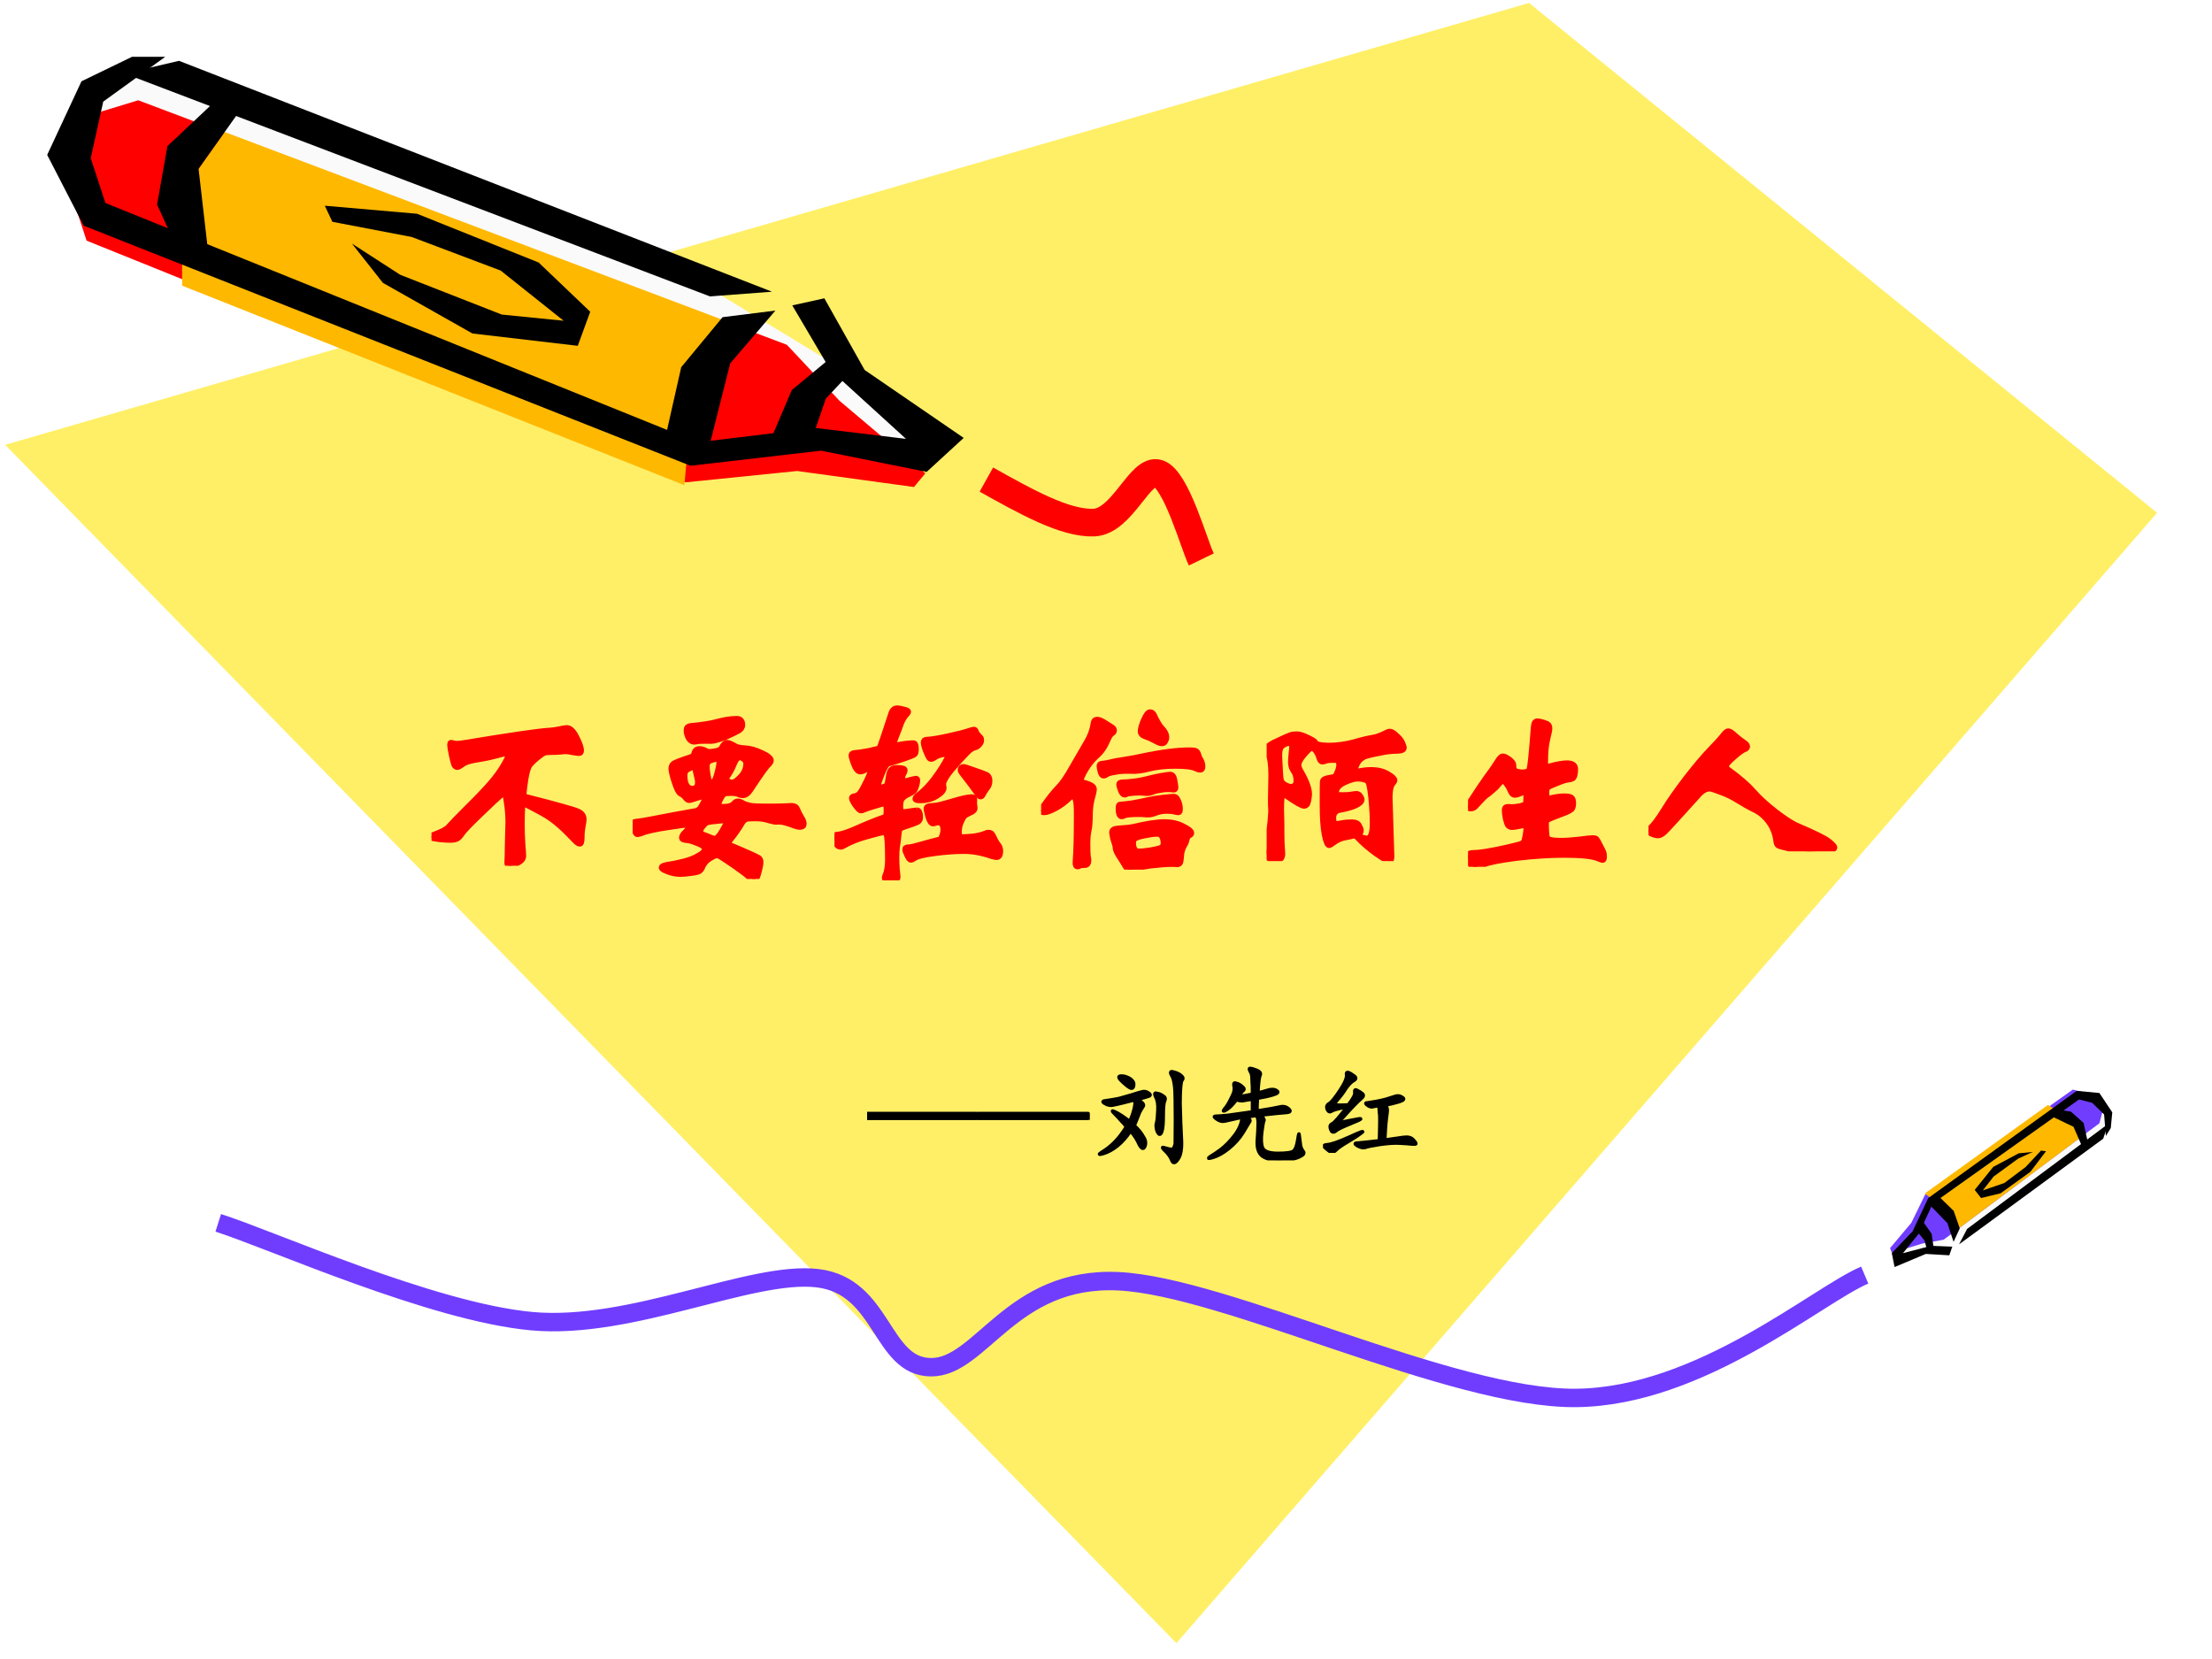
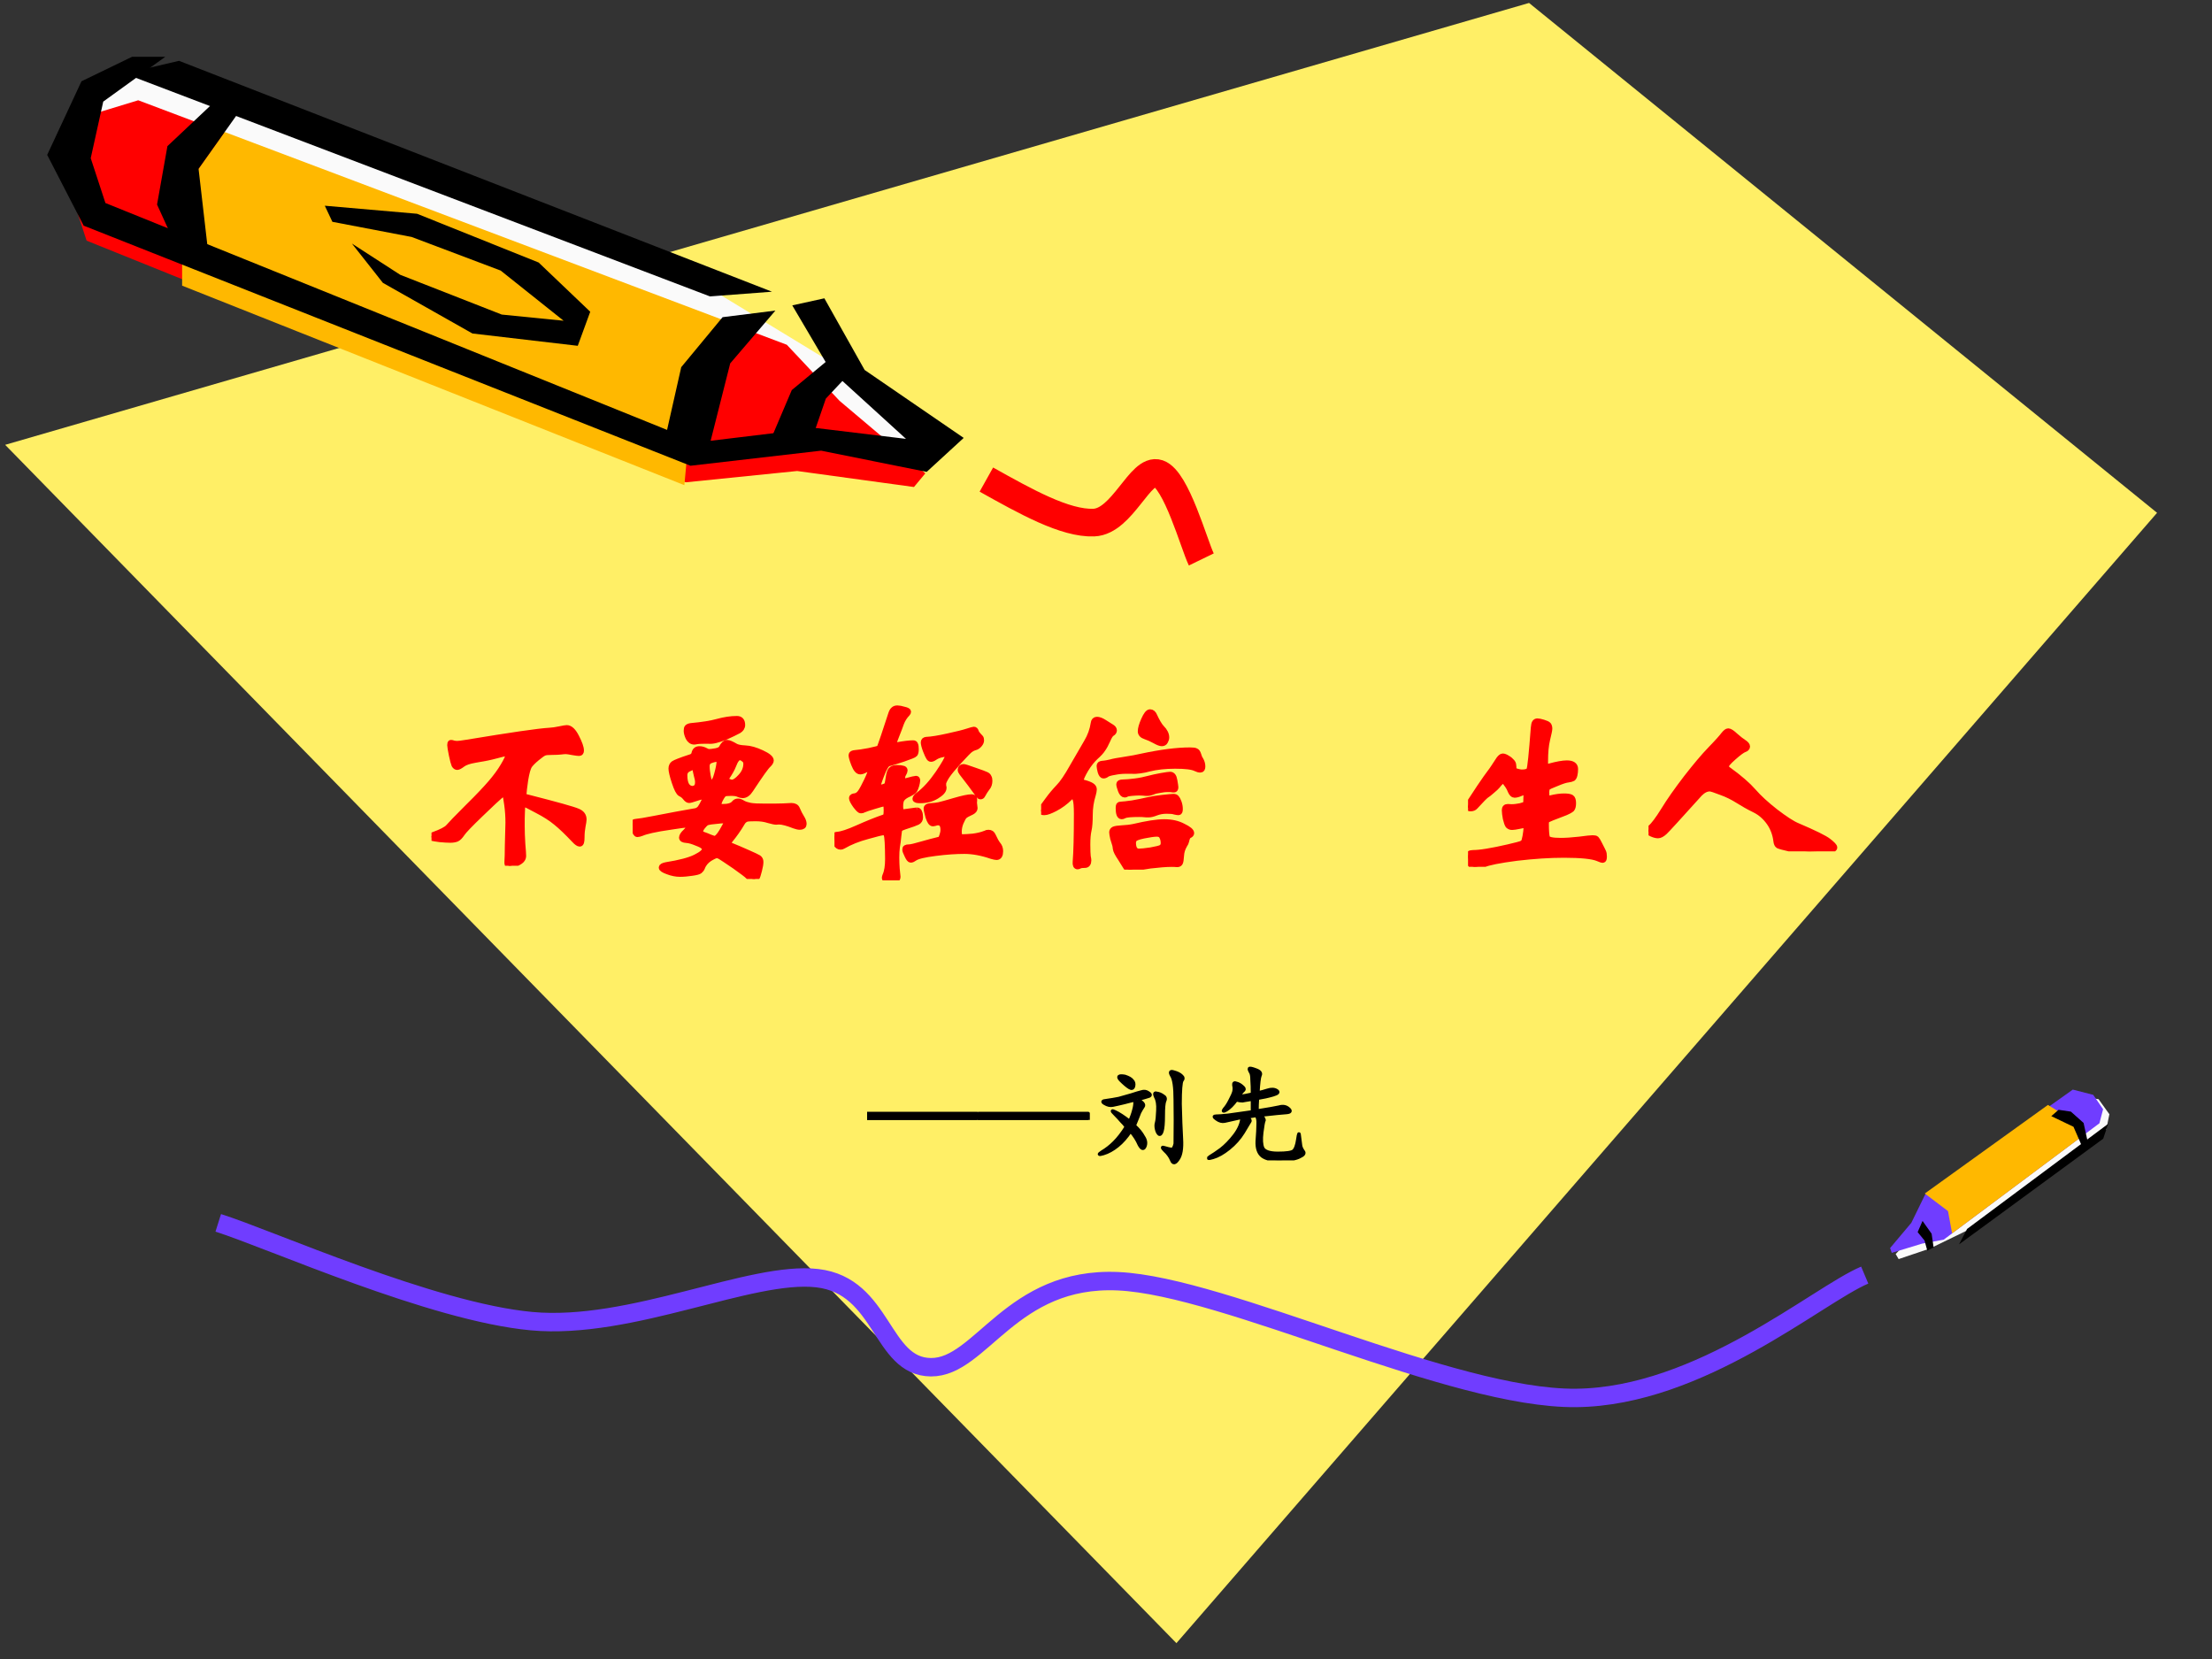
<svg xmlns="http://www.w3.org/2000/svg" xmlns:xlink="http://www.w3.org/1999/xlink" version="1.1" width="720pt" height="540pt" viewBox="0 0 720 540">
  <rect x="0" y="0" width="720" height="540" fill="#333333" stroke="none" />
  <g enable-background="new">
    <g>
      <g id="Layer-1" data-name="Artifact">
        <clipPath id="cp0">
-           <path transform="matrix(1,0,0,-1,0,540)" d="M 0 0 L 720 0 L 720 540 L 0 540 Z " fill-rule="evenodd" />
-         </clipPath>
+           </clipPath>
        <g clip-path="url(#cp0)">
-           <path transform="matrix(1,0,0,-1,0,540)" d="M 0 0 L 720 0 L 720 540 L 0 540 Z " fill="#ffffff" fill-rule="evenodd" />
-         </g>
+           </g>
      </g>
      <g id="Layer-1" data-name="Artifact">
        <path transform="matrix(1,0,0,-1,0,540)" d="M 497.7 539.04 L 1.68 395.21 L 382.92 5.16 L 702.12 373.08 L 497.7 539.04 Z " fill="#ffef66" fill-rule="evenodd" />
      </g>
      <g id="Layer-1" data-name="Artifact">
        <path transform="matrix(1,0,0,-1,0,540)" d="M 303.36 396.56 L 273.6 420.22 L 219.05 453.4 L 47.232 517.92 L 30.228 511.78 L 22.08 492.42 L 31.999 470.3 L 224.01 392.26 L 266.16 397.17 L 300.17 390.72 L 303.36 396.56 Z " fill="#fafafa" fill-rule="evenodd" />
      </g>
      <g id="Layer-1" data-name="Artifact">
        <path transform="matrix(1,0,0,-1,0,540)" d="M 44.985 507.36 L 256.11 427.78 L 273.26 409.54 L 301.2 385.93 L 297.49 381.48 L 259.47 386.69 L 223.22 383.01 L 28.187 461.67 L 20.76 484.36 L 28.894 502.45 L 44.985 507.36 Z " fill="#ff0000" fill-rule="evenodd" />
      </g>
      <g id="Layer-1" data-name="Artifact">
        <path transform="matrix(1,0,0,-1,0,540)" d="M 59.28 447.02 L 222.76 382.08 L 225.78 414.86 L 245.28 432.1 L 73.11 497.04 L 59.28 477.5 L 59.28 447.02 Z " fill="#ffb800" fill-rule="evenodd" />
      </g>
      <g id="Layer-1" data-name="Artifact">
        <path transform="matrix(1,0,0,-1,0,540)" d="M 270.04 423.24 L 257.72 413.03 L 250.68 396.48 L 264.76 398.49 L 268.81 410.25 L 277.08 419.06 L 270.04 423.24 Z " fill-rule="evenodd" />
      </g>
      <g id="Layer-1" data-name="Artifact">
        <path transform="matrix(1,0,0,-1,0,540)" d="M 42.995 521.52 L 26.52 513.54 L 15.36 489.58 L 27.229 466.55 L 224.75 388.4 L 267.27 393.31 L 301.63 386.4 L 313.68 397.46 L 281.44 419.57 L 268.33 442.9 L 257.88 440.6 L 270.28 419.57 L 294.9 397.15 L 265.67 400.68 L 231.31 396.53 L 237.68 421.72 L 252.39 438.91 L 235.2 436.76 L 221.74 420.49 L 217.13 400.07 L 34.315 473.92 L 29.532 488.51 L 33.606 506.93 L 53.801 521.52 L 42.995 521.52 Z " fill-rule="evenodd" />
      </g>
      <g id="Layer-1" data-name="Artifact">
        <path transform="matrix(1,0,0,-1,0,540)" d="M 58.268 520.2 L 251.28 445.05 L 231.09 443.52 L 40.56 516.06 L 58.268 520.2 Z " fill-rule="evenodd" />
      </g>
      <g id="Layer-1" data-name="Artifact">
        <path transform="matrix(1,0,0,-1,0,540)" d="M 71.739 508.68 L 54.497 492.43 L 51.12 473.42 L 56.986 460.54 L 67.828 457.32 L 64.629 485.07 L 79.56 506.07 L 71.739 508.68 Z " fill-rule="evenodd" />
      </g>
      <g id="Layer-1" data-name="Artifact">
        <path transform="matrix(1,0,0,-1,0,540)" d="M 108.19 467.8 L 133.99 462.87 L 162.97 451.93 L 183.46 435.6 L 163.32 437.61 L 130.28 450.55 L 114.55 460.72 L 124.63 447.93 L 153.78 431.45 L 188.06 427.44 L 192.12 438.53 L 175.33 454.55 L 135.76 470.42 L 105.72 473.04 L 108.19 467.8 Z " fill-rule="evenodd" />
      </g>
      <g id="Layer-1" data-name="Artifact">
        <clipPath id="cp1">
          <path transform="matrix(1,0,0,-1,0,540)" d="M -0 540 L 720 540 L 720 0 L 0 0 " fill-rule="evenodd" />
        </clipPath>
        <g clip-path="url(#cp1)">
          <path transform="matrix(1,0,0,-1,0,540)" d="M 618 130.17 L 628.18 133.61 L 644.37 141.48 L 685.58 172.36 L 686.6 177.32 L 683.08 182.21 L 676.21 183.23 L 628.7 149.63 L 623.66 138.89 L 617.04 131.81 L 618 130.17 Z " fill="#fafafa" fill-rule="evenodd" />
        </g>
      </g>
      <g id="Layer-1" data-name="Artifact">
        <clipPath id="cp2">
          <path transform="matrix(1,0,0,-1,0,540)" d="M 0 540 L 720 540 L 720 0 L 0 0 " fill-rule="evenodd" />
        </clipPath>
        <g clip-path="url(#cp2)">
          <path transform="matrix(1,0,0,-1,0,540)" d="M 683.36 174.38 L 632.66 136.49 L 625.66 135.21 L 615.76 132.2 L 615.22 133.76 L 622.13 141.97 L 626.6 151.12 L 674.69 185.34 L 681.34 183.63 L 684.55 178.95 L 683.36 174.38 Z " fill="#703dff" fill-rule="evenodd" />
        </g>
      </g>
      <g id="Layer-1" data-name="Artifact">
        <clipPath id="cp3">
          <path transform="matrix(1,0,0,-1,0,540)" d="M 0 540 L 720 540 L 720 0 L 0 0 " fill-rule="evenodd" />
        </clipPath>
        <g clip-path="url(#cp3)">
          <path transform="matrix(1,0,0,-1,0,540)" d="M 666.6 180.35 L 626.51 151.51 L 634.07 145.79 L 635.4 138.53 L 676.78 169.43 L 674.05 175.69 L 666.6 180.35 Z " fill="#ffb800" fill-rule="evenodd" />
        </g>
      </g>
      <g id="Layer-1" data-name="Artifact">
        <clipPath id="cp4">
          <path transform="matrix(1,0,0,-1,0,540)" d="M -0 540 L 720 540 L 720 0 L 0 0 " fill-rule="evenodd" />
        </clipPath>
        <g clip-path="url(#cp4)">
          <path transform="matrix(1,0,0,-1,0,540)" d="M 629.38 133.96 L 628.74 138.42 L 625.78 142.59 L 624.19 138.95 L 626.43 136.21 L 627.33 132.92 L 629.38 133.96 Z " fill-rule="evenodd" />
        </g>
      </g>
      <g id="Layer-1" data-name="Artifact">
        <clipPath id="cp5">
-           <path transform="matrix(1,0,0,-1,0,540)" d="M 0 540 L 720 540 L 720 0 L 0 0 " fill-rule="evenodd" />
+           <path transform="matrix(1,0,0,-1,0,540)" d="M 0 540 L 720 0 L 0 0 " fill-rule="evenodd" />
        </clipPath>
        <g clip-path="url(#cp5)">
          <path transform="matrix(1,0,0,-1,0,540)" d="M 687.05 172.81 L 687.54 177.93 L 683.35 184.23 L 675.97 184.93 L 627.64 150.04 L 622.55 139.21 L 615.77 132.12 L 616.68 127.58 L 626.85 131.85 L 634.49 131.4 L 635.47 134.22 L 628.51 134.49 L 619.39 132.08 L 624.58 138.46 L 628.66 147.24 L 633.86 141.89 L 635.88 135.78 L 637.9 140.18 L 635.92 145.86 L 631.62 150.06 L 676.72 182.13 L 680.99 181.04 L 684.88 177.26 L 685.45 170.25 L 687.05 172.81 Z " fill-rule="evenodd" />
        </g>
      </g>
      <g id="Layer-1" data-name="Artifact">
        <clipPath id="cp6">
          <path transform="matrix(1,0,0,-1,0,540)" d="M 0 540 L 720 540 L 720 0 L 0 0 " fill-rule="evenodd" />
        </clipPath>
        <g clip-path="url(#cp6)">
          <path transform="matrix(1,0,0,-1,0,540)" d="M 684.59 169.36 L 637.66 134.96 L 640.28 139.98 L 686.21 174.19 L 684.59 169.36 Z " fill-rule="evenodd" />
        </g>
      </g>
      <g id="Layer-1" data-name="Artifact">
        <clipPath id="cp7">
          <path transform="matrix(1,0,0,-1,0,540)" d="M 0 540 L 720 540 L 720 0 L 0 0 " fill-rule="evenodd" />
        </clipPath>
        <g clip-path="url(#cp7)">
          <path transform="matrix(1,0,0,-1,0,540)" d="M 679.63 167.96 L 678.2 174.49 L 674.07 178.17 L 670.07 178.76 L 667.69 176.7 L 674.92 173.23 L 677.84 166.52 L 679.63 167.96 Z " fill-rule="evenodd" />
        </g>
      </g>
      <g id="Layer-1" data-name="Artifact">
        <clipPath id="cp8">
          <path transform="matrix(1,0,0,-1,0,540)" d="M -0 540 L 720 540 L 720 0 L 0 0 " fill-rule="evenodd" />
        </clipPath>
        <g clip-path="url(#cp8)">
-           <path transform="matrix(1,0,0,-1,0,540)" d="M 664.34 165.49 L 659.33 160.13 L 652.39 154.92 L 645.41 152.53 L 648.88 157 L 656.9 162.87 L 661.68 165.05 L 657.1 164.6 L 648.8 160.19 L 642.76 152.68 L 644.84 150.04 L 651.2 151.59 L 660.89 158.57 L 665.97 165.28 L 664.34 165.49 Z " fill-rule="evenodd" />
-         </g>
+           </g>
      </g>
      <g id="Layer-1" data-name="Artifact">
        <path transform="matrix(1,0,0,-1,0,540)" stroke-width="6" stroke-linecap="butt" stroke-linejoin="round" fill="none" stroke="#703dff" d="M 71.04 141.96 C 88.037 136.59 140.53 112.97 173.02 109.97 C 205.52 106.97 244.39 126.46 266.01 123.96 C 287.63 121.47 286.63 95.097 303.01 94.972 C 319.38 94.847 329 124.59 364 122.96 C 398.99 121.34 472.48 84.6 512.97 84.975 C 553.47 85.35 591.59 118.47 606.96 124.96 " />
      </g>
      <g id="Layer-1" data-name="Artifact">
        <path transform="matrix(1,0,0,-1,0,540)" stroke-width="9" stroke-linecap="butt" stroke-linejoin="round" fill="none" stroke="#ff0000" d="M 321.06 383.9 C 333.8 376.78 346.67 369.53 356.04 369.9 C 365.41 370.28 371.16 387.9 377.03 385.9 C 382.9 383.9 388.65 362.78 391.02 357.9 " />
      </g>
      <g id="Layer-1" data-name="P">
        <clipPath id="cp9">
          <path transform="matrix(1,0,0,-1,0,540)" d="M 0 0 L 720 0 L 720 540 L 0 540 Z " fill-rule="evenodd" />
        </clipPath>
        <g clip-path="url(#cp9)">
          <symbol id="font_a_645">
            <path d="M .75 .228 C .75 .222 .748 .211 .745 .195 C .742 .179 .74 .161 .74 .14 C .74 .119 .737 .109 .731 .109 C .725 .109 .716 .115 .705 .127 C .669 .165 .639 .194 .614 .214 C .59 .234 .559 .254 .52 .274 C .482 .295 .461 .305 .456 .305 C .451 .305 .449 .303 .448 .299 C .447 .295 .447 .283 .446 .264 C .445 .245 .445 .223 .445 .196 C .445 .17 .446 .141 .448 .108 C .451 .075 .452 .056 .452 .049 C .452 .042 .45 .036 .446 .031 C .443 .026 .434 .019 .419 .012 C .405 .004 .394 0 .385 0 C .376 0 .373 .007 .374 .021 C .375 .035 .376 .061 .376 .098 L .379 .212 C .379 .243 .377 .272 .373 .301 C .369 .33 .366 .346 .364 .35 C .362 .355 .36 .357 .357 .357 C .354 .357 .348 .353 .337 .344 C .326 .335 .295 .306 .242 .255 C .19 .205 .159 .173 .15 .159 C .141 .146 .133 .137 .124 .133 C .116 .13 .106 .128 .093 .128 C .08 .128 .063 .129 .041 .131 C .02 .134 .007 .136 .004 .137 C .001 .138 0 .14 0 .143 C 0 .146 .002 .149 .007 .151 C .048 .166 .074 .179 .084 .191 C .095 .204 .127 .237 .18 .29 C .234 .343 .272 .384 .295 .411 C .318 .438 .338 .465 .354 .492 C .37 .519 .378 .536 .378 .543 C .378 .55 .374 .554 .366 .554 C .359 .554 .342 .55 .317 .543 C .292 .536 .258 .529 .214 .522 C .185 .517 .165 .51 .153 .501 C .141 .492 .132 .487 .127 .487 C .122 .487 .117 .49 .113 .497 C .11 .504 .105 .521 .1 .546 C .095 .571 .092 .588 .092 .595 C .092 .602 .093 .606 .096 .606 C .099 .606 .104 .605 .109 .603 C .114 .602 .12 .601 .127 .601 C .134 .601 .149 .603 .174 .607 C .392 .643 .528 .663 .582 .666 C .597 .667 .613 .669 .631 .673 C .65 .677 .662 .679 .667 .679 C .683 .679 .699 .664 .714 .634 C .729 .605 .737 .583 .737 .568 C .737 .56 .734 .556 .728 .556 C .723 .556 .712 .557 .696 .56 C .68 .563 .669 .565 .662 .565 C .655 .565 .647 .564 .638 .563 C .629 .562 .615 .561 .595 .561 C .575 .561 .562 .56 .556 .557 C .55 .555 .538 .547 .52 .532 C .503 .518 .49 .505 .482 .494 C .475 .483 .468 .459 .462 .422 C .457 .386 .454 .363 .454 .354 C .454 .345 .46 .339 .473 .337 C .618 .3 .7 .277 .72 .268 C .74 .26 .75 .247 .75 .228 Z " />
          </symbol>
          <symbol id="font_a_11f4">
            <path d="M .514 .789 C .531 .789 .54 .779 .54 .759 C .54 .753 .538 .748 .535 .743 C .532 .739 .528 .735 .523 .732 C .504 .722 .484 .712 .461 .702 C .438 .693 .421 .687 .408 .684 C .395 .681 .384 .68 .373 .681 L .353 .681 C .334 .681 .321 .68 .316 .679 C .311 .678 .307 .677 .304 .677 C .291 .677 .282 .684 .275 .697 C .269 .71 .266 .721 .266 .73 C .266 .739 .267 .744 .27 .747 C .273 .75 .279 .753 .288 .754 C .343 .759 .387 .766 .419 .775 C .452 .784 .483 .789 .514 .789 M .782 .36 C .797 .36 .806 .355 .81 .345 C .817 .328 .825 .313 .832 .302 C .839 .291 .843 .281 .843 .271 C .843 .262 .837 .257 .824 .257 C .817 .257 .808 .259 .797 .263 C .764 .276 .738 .283 .721 .283 L .707 .282 C .7 .282 .688 .285 .669 .29 C .651 .296 .63 .299 .606 .299 C .582 .299 .568 .298 .564 .297 C .56 .296 .555 .294 .55 .29 C .545 .286 .541 .281 .538 .275 C .521 .246 .501 .218 .479 .191 C .475 .186 .473 .181 .473 .176 C .473 .171 .477 .167 .485 .164 C .51 .154 .538 .142 .567 .129 C .596 .116 .614 .108 .62 .104 C .627 .099 .63 .093 .63 .084 C .63 .075 .628 .061 .623 .042 C .618 .022 .614 .01 .611 .006 C .608 .002 .604 0 .598 0 C .588 0 .579 .004 .571 .012 C .564 .02 .541 .037 .503 .064 C .465 .09 .442 .105 .434 .11 C .426 .115 .419 .117 .414 .117 C .409 .117 .397 .112 .379 .101 C .362 .09 .349 .075 .342 .056 C .339 .049 .335 .044 .33 .04 C .325 .036 .313 .033 .292 .03 C .272 .027 .252 .025 .233 .025 C .214 .025 .194 .029 .173 .037 C .153 .044 .143 .051 .143 .056 C .143 .061 .15 .065 .164 .068 C .233 .079 .282 .092 .311 .107 C .341 .122 .356 .135 .356 .147 C .356 .152 .354 .156 .349 .16 C .345 .165 .334 .171 .315 .178 C .296 .186 .28 .191 .265 .192 C .25 .193 .243 .197 .243 .204 C .243 .211 .249 .221 .261 .232 C .273 .244 .279 .253 .279 .259 C .279 .265 .275 .268 .268 .268 C .261 .268 .236 .265 .192 .258 C .149 .252 .116 .246 .094 .241 C .073 .236 .057 .232 .046 .227 C .035 .223 .028 .221 .023 .221 C .018 .221 .013 .229 .008 .244 C .003 .26 0 .269 0 .27 C 0 .277 .006 .281 .018 .282 C .03 .283 .058 .287 .103 .296 L .213 .317 C .28 .329 .314 .335 .316 .336 C .323 .339 .329 .343 .334 .35 C .339 .357 .346 .369 .355 .388 C .356 .391 .357 .393 .357 .395 C .357 .402 .353 .406 .344 .406 C .336 .406 .324 .403 .308 .397 C .293 .392 .283 .389 .278 .389 C .273 .389 .267 .393 .26 .402 C .253 .411 .245 .417 .236 .421 C .227 .426 .218 .444 .207 .477 C .196 .51 .191 .533 .191 .544 C .191 .555 .195 .563 .202 .568 C .209 .573 .236 .584 .282 .599 C .295 .602 .302 .609 .304 .618 C .307 .633 .315 .64 .329 .64 C .34 .64 .35 .637 .361 .631 C .366 .628 .372 .626 .377 .626 C .383 .626 .394 .627 .41 .63 C .426 .633 .436 .639 .439 .646 C .448 .663 .456 .671 .465 .671 C .474 .671 .487 .665 .506 .654 C .514 .649 .53 .645 .554 .644 C .579 .643 .606 .635 .636 .621 C .666 .607 .681 .595 .681 .584 C .681 .579 .677 .572 .67 .565 C .657 .554 .628 .512 .581 .441 C .569 .422 .556 .413 .542 .413 C .536 .413 .529 .415 .522 .418 C .515 .422 .503 .424 .485 .424 C .468 .424 .456 .423 .451 .42 C .446 .417 .44 .409 .433 .396 C .426 .383 .423 .373 .423 .366 C .423 .359 .43 .355 .443 .355 C .456 .355 .468 .356 .478 .359 C .489 .362 .496 .367 .501 .373 C .506 .379 .512 .382 .519 .382 C .526 .382 .534 .379 .543 .373 C .552 .368 .564 .364 .579 .361 C .594 .358 .619 .357 .654 .357 C .689 .357 .719 .357 .743 .358 C .768 .359 .781 .36 .782 .36 M .489 .475 C .501 .475 .516 .485 .533 .504 C .551 .523 .56 .545 .56 .568 C .56 .578 .556 .586 .548 .591 C .541 .597 .534 .6 .528 .6 C .517 .6 .506 .587 .496 .56 C .489 .542 .478 .523 .465 .504 C .462 .499 .46 .495 .46 .491 C .46 .487 .464 .483 .471 .48 C .479 .477 .485 .475 .489 .475 M .388 .474 C .399 .474 .409 .488 .416 .516 C .424 .545 .428 .566 .428 .58 C .428 .588 .424 .592 .416 .592 C .409 .592 .398 .59 .385 .585 C .372 .581 .365 .571 .365 .556 C .365 .541 .367 .525 .37 .508 C .373 .491 .376 .481 .379 .478 C .382 .475 .385 .474 .388 .474 M .295 .444 C .3 .444 .306 .446 .312 .45 C .319 .455 .322 .464 .322 .479 C .322 .486 .32 .496 .316 .51 C .313 .524 .31 .535 .309 .542 C .308 .549 .306 .553 .301 .553 C .297 .553 .288 .55 .275 .543 C .262 .537 .255 .526 .255 .511 C .255 .488 .259 .471 .266 .46 C .274 .449 .284 .444 .295 .444 M .404 .198 C .414 .198 .426 .21 .441 .235 C .456 .26 .464 .276 .464 .281 C .464 .286 .46 .289 .452 .289 C .444 .289 .428 .288 .404 .285 C .381 .283 .366 .28 .361 .276 C .356 .272 .35 .266 .343 .257 C .336 .248 .333 .24 .333 .233 C .333 .226 .338 .221 .348 .218 C .358 .215 .369 .21 .381 .205 C .394 .2 .401 .198 .404 .198 Z " />
          </symbol>
          <symbol id="font_a_e21">
            <path d="M .406 .345 C .412 .345 .416 .342 .418 .335 C .421 .329 .422 .321 .422 .31 C .422 .3 .418 .293 .409 .288 C .401 .284 .38 .276 .345 .265 C .333 .261 .325 .257 .322 .254 C .319 .251 .317 .239 .315 .218 C .313 .198 .311 .18 .308 .165 C .306 .15 .305 .132 .305 .112 C .305 .092 .306 .074 .307 .058 L .311 .018 C .311 .006 .303 0 .287 0 C .261 0 .248 .004 .248 .012 C .248 .015 .249 .019 .251 .024 C .26 .044 .264 .071 .264 .105 C .264 .139 .263 .166 .262 .187 C .261 .208 .259 .222 .256 .228 C .253 .234 .248 .237 .241 .237 C .234 .237 .208 .231 .163 .218 C .118 .206 .077 .19 .041 .169 C .038 .167 .034 .166 .03 .166 C .021 .166 .014 .171 .008 .181 C .003 .192 0 .203 0 .215 C 0 .221 .004 .224 .013 .225 C .033 .226 .067 .237 .114 .258 C .161 .279 .205 .297 .246 .311 C .25 .312 .253 .315 .254 .319 C .256 .323 .257 .332 .257 .345 C .257 .358 .256 .367 .255 .372 C .254 .377 .251 .379 .245 .379 C .24 .379 .223 .375 .195 .366 C .168 .358 .151 .352 .145 .349 C .14 .346 .135 .345 .13 .345 C .125 .345 .117 .353 .104 .37 C .092 .387 .086 .399 .086 .406 C .086 .411 .091 .414 .102 .415 C .113 .417 .122 .424 .13 .436 C .138 .448 .148 .467 .16 .492 C .172 .517 .178 .533 .178 .54 C .178 .547 .175 .551 .17 .551 C .165 .551 .158 .549 .149 .544 C .14 .539 .132 .537 .127 .537 C .116 .537 .106 .549 .097 .572 C .088 .595 .084 .61 .084 .617 C .084 .624 .09 .627 .103 .628 C .116 .629 .139 .632 .17 .638 C .201 .645 .218 .649 .219 .65 C .221 .651 .223 .653 .224 .656 C .225 .659 .232 .677 .243 .71 L .278 .816 C .282 .829 .286 .837 .291 .841 C .296 .846 .302 .848 .31 .848 C .318 .848 .329 .846 .342 .842 C .356 .839 .363 .835 .363 .832 C .363 .829 .362 .826 .359 .823 C .346 .81 .335 .793 .328 .774 C .321 .755 .314 .735 .306 .716 C .298 .697 .294 .685 .294 .679 C .294 .669 .298 .665 .306 .666 C .344 .673 .371 .676 .388 .676 C .393 .676 .397 .674 .398 .669 C .4 .665 .401 .657 .401 .646 C .401 .635 .399 .627 .396 .623 C .393 .619 .373 .611 .338 .599 C .303 .588 .28 .58 .267 .577 C .256 .574 .245 .556 .232 .522 C .219 .489 .213 .469 .213 .464 C .213 .459 .215 .456 .22 .456 C .225 .456 .233 .458 .244 .461 C .255 .465 .26 .469 .261 .473 C .262 .477 .265 .492 .269 .518 C .272 .533 .276 .543 .282 .547 C .288 .552 .297 .554 .309 .554 C .322 .554 .331 .553 .337 .551 C .343 .55 .346 .547 .346 .542 C .346 .538 .344 .533 .34 .526 C .336 .52 .334 .513 .334 .505 C .334 .491 .339 .485 .348 .488 C .38 .497 .398 .501 .402 .501 C .406 .501 .408 .498 .408 .492 C .408 .486 .406 .478 .403 .467 C .4 .457 .397 .45 .394 .445 C .391 .44 .382 .434 .366 .426 C .35 .419 .339 .411 .333 .403 C .327 .396 .324 .383 .324 .364 C .324 .345 .329 .336 .34 .336 L .406 .345 M .687 .743 C .692 .743 .695 .74 .697 .733 C .699 .726 .706 .717 .719 .704 C .722 .701 .723 .697 .723 .69 C .723 .684 .72 .677 .714 .67 C .708 .663 .701 .658 .693 .656 C .685 .654 .677 .65 .67 .645 C .663 .64 .645 .622 .615 .589 C .586 .557 .565 .532 .553 .514 C .542 .496 .536 .484 .536 .477 C .536 .47 .536 .466 .537 .463 C .538 .461 .538 .459 .538 .456 C .538 .443 .526 .43 .503 .416 C .48 .402 .454 .395 .423 .395 C .407 .395 .399 .397 .399 .402 C .399 .407 .404 .413 .413 .42 C .448 .446 .48 .482 .511 .527 C .542 .573 .558 .601 .558 .61 C .558 .619 .555 .624 .548 .624 C .542 .624 .533 .622 .521 .619 C .51 .616 .5 .611 .493 .606 C .486 .601 .48 .599 .476 .599 C .473 .599 .469 .601 .466 .606 C .463 .611 .457 .622 .45 .641 C .443 .66 .44 .673 .44 .68 C .44 .688 .444 .692 .453 .693 C .478 .694 .514 .7 .559 .71 C .605 .72 .637 .728 .655 .734 C .674 .74 .684 .743 .687 .743 M .764 .491 C .764 .477 .76 .465 .752 .456 C .745 .447 .737 .435 .729 .42 C .727 .416 .724 .414 .72 .414 C .717 .414 .714 .416 .712 .419 L .671 .475 C .646 .508 .632 .526 .628 .531 C .624 .536 .622 .541 .622 .545 C .622 .554 .627 .559 .637 .559 C .641 .559 .659 .553 .69 .542 C .722 .531 .741 .524 .747 .521 C .754 .518 .758 .514 .76 .509 C .763 .504 .764 .498 .764 .491 M .817 .144 C .817 .125 .811 .115 .799 .115 C .794 .115 .786 .117 .775 .12 C .726 .137 .681 .145 .64 .145 C .6 .145 .553 .142 .498 .135 C .443 .128 .408 .12 .393 .109 C .386 .104 .381 .102 .376 .102 C .371 .102 .366 .109 .359 .124 C .352 .138 .349 .147 .349 .151 C .349 .156 .35 .159 .352 .16 C .355 .162 .36 .163 .368 .163 C .377 .163 .398 .168 .432 .178 C .467 .188 .49 .194 .503 .197 C .516 .2 .523 .202 .525 .205 C .527 .208 .529 .213 .532 .222 C .535 .231 .537 .24 .537 .249 C .537 .274 .528 .286 .51 .286 C .506 .286 .501 .285 .496 .283 C .491 .282 .488 .281 .485 .281 C .477 .281 .47 .292 .463 .313 C .457 .335 .454 .349 .454 .355 C .454 .361 .46 .365 .472 .366 C .491 .367 .505 .369 .515 .371 C .525 .373 .55 .38 .591 .392 C .632 .404 .66 .41 .677 .41 C .686 .41 .69 .405 .689 .396 C .688 .387 .688 .383 .688 .382 L .691 .356 C .691 .349 .686 .343 .677 .338 C .657 .329 .644 .322 .639 .316 C .634 .311 .629 .3 .622 .285 C .616 .27 .613 .255 .613 .241 C .613 .228 .614 .22 .617 .217 C .62 .214 .625 .213 .634 .213 C .643 .213 .66 .214 .683 .216 C .706 .219 .727 .224 .744 .231 C .749 .234 .754 .235 .759 .235 C .77 .235 .777 .23 .781 .22 C .79 .2 .798 .186 .805 .177 C .813 .168 .817 .157 .817 .144 Z " />
          </symbol>
          <symbol id="font_a_1153">
            <path d="M .617 .652 C .617 .645 .615 .639 .611 .632 C .608 .626 .602 .623 .595 .623 C .588 .623 .577 .627 .561 .636 C .545 .645 .529 .652 .514 .657 C .499 .662 .491 .67 .491 .682 C .491 .695 .496 .713 .507 .738 C .518 .763 .528 .776 .537 .776 C .546 .776 .553 .77 .558 .758 C .563 .747 .569 .735 .576 .723 C .583 .711 .589 .703 .594 .698 C .609 .683 .617 .667 .617 .652 M .359 .687 C .359 .681 .356 .676 .349 .672 C .342 .668 .335 .657 .327 .638 C .319 .62 .311 .605 .303 .594 C .296 .583 .284 .57 .267 .555 C .251 .54 .235 .52 .219 .494 C .204 .468 .196 .451 .196 .443 C .196 .435 .2 .43 .208 .429 C .227 .424 .24 .419 .248 .414 C .256 .409 .26 .403 .26 .396 C .26 .389 .258 .38 .255 .369 C .245 .337 .24 .304 .24 .27 C .24 .237 .238 .211 .234 .194 C .23 .177 .228 .153 .228 .124 C .228 .095 .229 .076 .23 .066 C .232 .056 .233 .049 .233 .046 C .233 .031 .227 .023 .216 .023 C .205 .023 .196 .022 .191 .02 C .186 .017 .182 .016 .18 .016 C .172 .016 .169 .023 .17 .038 C .174 .086 .176 .165 .176 .275 C .176 .312 .174 .336 .17 .346 C .167 .357 .162 .362 .156 .362 C .151 .362 .146 .36 .142 .356 C .119 .333 .094 .315 .069 .302 C .044 .289 .027 .283 .016 .283 C .005 .283 0 .285 0 .289 C 0 .293 .001 .297 .002 .3 C .004 .303 .014 .317 .032 .341 C .05 .366 .068 .387 .086 .406 C .105 .425 .128 .459 .156 .509 C .185 .559 .208 .599 .225 .628 C .243 .658 .254 .689 .259 .722 C .26 .733 .266 .739 .275 .739 C .284 .739 .296 .735 .31 .726 C .325 .717 .336 .71 .345 .704 C .354 .699 .359 .693 .359 .687 M .733 .588 C .748 .588 .758 .587 .763 .584 C .768 .582 .772 .576 .775 .566 C .778 .556 .781 .548 .785 .543 C .792 .531 .795 .52 .795 .509 C .795 .498 .792 .493 .785 .493 C .778 .493 .771 .495 .763 .499 C .745 .508 .711 .512 .661 .512 C .611 .512 .568 .507 .532 .498 C .518 .494 .503 .491 .488 .489 C .473 .487 .46 .486 .447 .487 L .415 .487 C .398 .487 .379 .485 .36 .481 C .341 .478 .328 .474 .323 .47 C .318 .466 .313 .464 .307 .464 C .302 .464 .297 .47 .293 .483 C .29 .496 .288 .505 .288 .511 C .288 .518 .292 .521 .301 .522 C .316 .523 .33 .526 .343 .529 C .356 .533 .379 .537 .412 .542 C .445 .547 .472 .552 .493 .557 C .591 .578 .671 .588 .733 .588 M .636 .468 C .647 .468 .654 .459 .657 .44 C .66 .422 .662 .411 .662 .407 C .662 .399 .66 .395 .655 .395 C .651 .395 .647 .395 .643 .396 C .639 .397 .632 .397 .623 .397 C .614 .397 .602 .396 .587 .393 C .572 .391 .559 .388 .548 .383 C .537 .379 .527 .377 .516 .378 C .505 .379 .494 .38 .483 .38 C .472 .38 .46 .379 .446 .378 C .433 .377 .424 .375 .421 .373 C .418 .371 .415 .37 .412 .37 C .405 .37 .398 .377 .393 .391 C .388 .405 .385 .415 .385 .421 C .385 .427 .391 .43 .404 .43 C .419 .43 .438 .432 .463 .435 C .488 .438 .51 .443 .529 .448 C .548 .453 .57 .458 .593 .462 C .616 .466 .631 .468 .636 .468 M .652 .359 C .659 .359 .664 .357 .667 .353 C .67 .35 .674 .343 .678 .332 C .682 .321 .684 .31 .684 .299 C .684 .288 .682 .283 .677 .283 C .673 .283 .667 .284 .658 .286 C .65 .289 .637 .29 .618 .29 C .6 .29 .583 .287 .567 .281 C .552 .275 .539 .272 .53 .272 C .521 .272 .514 .272 .507 .273 C .501 .274 .493 .274 .484 .274 C .444 .274 .419 .272 .41 .267 C .405 .264 .4 .263 .397 .263 C .387 .263 .382 .277 .382 .304 C .382 .311 .383 .315 .384 .317 C .386 .32 .39 .321 .397 .321 C .404 .321 .422 .323 .45 .327 C .478 .332 .503 .337 .524 .342 C .545 .347 .57 .351 .598 .354 C .627 .357 .645 .359 .652 .359 M .74 .18 C .74 .176 .737 .172 .73 .169 C .723 .166 .718 .156 .715 .14 C .714 .135 .711 .128 .706 .121 C .696 .104 .691 .087 .69 .069 C .689 .05 .687 .038 .684 .033 C .681 .028 .675 .026 .667 .027 C .66 .028 .652 .028 .643 .028 C .616 .028 .581 .025 .538 .02 C .495 .014 .47 .009 .461 .006 C .452 .002 .444 0 .437 0 C .43 0 .425 .004 .42 .011 L .392 .056 C .377 .078 .369 .094 .368 .103 C .367 .112 .366 .12 .364 .125 C .362 .131 .359 .141 .355 .154 C .352 .168 .35 .178 .35 .184 C .35 .19 .353 .195 .359 .198 C .366 .201 .379 .203 .398 .204 C .418 .205 .438 .207 .457 .211 C .521 .226 .571 .234 .607 .234 C .643 .234 .674 .227 .7 .213 C .727 .2 .74 .189 .74 .18 M .604 .131 C .604 .144 .601 .155 .596 .164 C .591 .173 .583 .177 .57 .177 C .557 .177 .536 .174 .506 .168 C .476 .162 .46 .155 .457 .148 C .454 .141 .453 .136 .453 .133 C .453 .104 .463 .089 .482 .089 C .493 .089 .513 .091 .54 .095 C .567 .1 .585 .104 .592 .108 C .6 .113 .604 .12 .604 .131 Z " />
          </symbol>
          <symbol id="font_a_cd6">
-             <path d="M .607 .638 C .615 .638 .626 .632 .639 .619 C .653 .607 .663 .595 .668 .583 C .673 .571 .676 .563 .676 .559 C .676 .549 .664 .544 .641 .544 C .618 .544 .59 .541 .558 .534 C .526 .528 .504 .523 .492 .519 C .481 .516 .471 .51 .462 .502 C .454 .495 .447 .485 .442 .473 C .437 .462 .435 .453 .435 .447 C .435 .441 .439 .439 .447 .441 C .471 .446 .493 .449 .514 .449 C .548 .449 .576 .442 .597 .429 C .619 .416 .63 .406 .63 .398 C .63 .395 .628 .391 .624 .387 C .612 .375 .606 .351 .606 .314 L .615 .023 C .615 .008 .611 0 .604 0 C .597 0 .575 .013 .539 .038 C .503 .064 .473 .09 .448 .117 C .442 .123 .437 .126 .432 .126 C .427 .126 .422 .125 .416 .123 C .411 .122 .403 .12 .392 .118 C .37 .115 .348 .106 .326 .089 C .317 .082 .311 .079 .308 .079 C .3 .079 .293 .097 .286 .132 C .279 .168 .276 .218 .276 .283 C .276 .348 .276 .384 .277 .392 C .278 .401 .287 .406 .303 .409 C .323 .412 .335 .415 .338 .418 C .342 .422 .346 .43 .351 .443 C .356 .456 .358 .467 .358 .474 C .358 .481 .357 .487 .354 .491 C .352 .495 .349 .497 .346 .498 C .343 .499 .335 .499 .322 .499 C .309 .499 .299 .498 .292 .495 C .285 .492 .278 .491 .273 .491 C .268 .491 .263 .498 .259 .511 C .255 .525 .249 .536 .242 .545 C .235 .554 .229 .558 .222 .558 C .215 .558 .203 .547 .184 .525 C .166 .504 .157 .487 .157 .476 C .157 .465 .16 .456 .165 .447 C .194 .398 .209 .359 .209 .33 C .209 .321 .207 .309 .204 .294 C .201 .28 .194 .273 .184 .273 C .174 .273 .145 .289 .098 .322 C .095 .324 .091 .325 .087 .325 C .079 .325 .074 .319 .073 .307 C .072 .296 .071 .278 .071 .253 L .072 .219 C .073 .195 .073 .167 .073 .136 C .073 .105 .074 .082 .075 .069 L .077 .036 C .077 .015 .067 .005 .047 .005 C .04 .005 .03 .007 .018 .011 C .006 .015 0 .025 0 .042 C 0 .049 .001 .058 .003 .071 C .018 .174 .024 .237 .022 .26 C .021 .268 .021 .283 .021 .305 L .023 .425 C .023 .474 .018 .51 .009 .532 C .005 .543 .003 .55 .003 .554 C .003 .558 .004 .561 .005 .563 C .006 .565 .011 .569 .02 .575 C .029 .581 .04 .587 .053 .592 C .066 .598 .078 .604 .089 .609 C .1 .614 .11 .618 .118 .621 C .127 .624 .137 .625 .15 .625 C .163 .625 .18 .619 .203 .608 C .226 .597 .238 .589 .239 .586 C .24 .583 .242 .58 .243 .578 C .245 .577 .252 .575 .265 .572 C .278 .57 .292 .569 .307 .569 C .348 .569 .39 .575 .431 .586 C .472 .598 .503 .605 .522 .608 C .541 .611 .564 .619 .589 .632 C .596 .636 .602 .638 .607 .638 M .066 .436 C .067 .419 .068 .406 .071 .397 C .074 .388 .081 .381 .092 .375 C .103 .369 .112 .366 .12 .366 C .129 .366 .135 .369 .14 .374 C .145 .379 .147 .387 .147 .396 C .147 .405 .146 .414 .144 .422 C .142 .43 .137 .439 .13 .45 C .123 .461 .12 .474 .12 .487 C .12 .5 .121 .515 .123 .532 C .125 .549 .126 .559 .126 .56 C .126 .575 .12 .582 .109 .582 C .098 .582 .087 .577 .076 .568 C .065 .559 .061 .541 .062 .516 L .066 .436 M .493 .111 C .503 .111 .51 .117 .515 .128 C .52 .139 .523 .159 .523 .187 C .523 .216 .522 .245 .519 .276 C .517 .307 .514 .332 .511 .351 C .508 .37 .505 .383 .502 .389 C .499 .395 .493 .399 .484 .402 C .475 .405 .463 .407 .448 .407 C .433 .407 .411 .401 .383 .388 C .356 .375 .342 .359 .342 .34 C .342 .333 .344 .328 .347 .327 C .35 .326 .36 .325 .377 .325 C .394 .325 .408 .326 .418 .328 C .429 .33 .437 .331 .444 .331 C .451 .331 .456 .327 .461 .32 C .466 .313 .468 .308 .468 .303 C .468 .294 .458 .284 .439 .275 C .42 .266 .394 .259 .361 .253 C .339 .249 .328 .235 .328 .212 C .328 .193 .333 .183 .344 .183 C .347 .183 .357 .184 .372 .187 C .387 .19 .404 .191 .421 .191 C .438 .191 .45 .186 .455 .175 C .461 .165 .464 .157 .464 .152 C .464 .147 .463 .143 .46 .138 C .457 .133 .456 .129 .456 .126 C .456 .123 .461 .119 .471 .116 C .482 .113 .489 .111 .493 .111 Z " />
-           </symbol>
+             </symbol>
          <symbol id="font_a_ef6">
            <path d="M .614 .141 C .623 .141 .629 .14 .632 .137 C .635 .134 .641 .125 .649 .108 C .658 .091 .663 .08 .666 .074 C .669 .068 .67 .06 .67 .05 C .67 .039 .668 .034 .664 .034 C .66 .034 .652 .037 .64 .042 C .614 .053 .558 .059 .473 .059 C .403 .059 .325 .054 .24 .044 C .155 .033 .1 .022 .075 .011 C .058 .004 .044 0 .033 0 C .022 0 .014 .007 .009 .02 C .004 .033 .001 .044 .001 .051 C .001 .062 .009 .068 .024 .068 C .04 .068 .063 .07 .093 .075 C .124 .08 .158 .087 .197 .096 C .236 .105 .258 .111 .263 .113 C .268 .116 .272 .118 .274 .121 C .277 .124 .28 .134 .283 .15 C .286 .166 .288 .182 .288 .197 C .288 .203 .285 .206 .28 .206 C .275 .206 .266 .204 .251 .201 C .236 .198 .225 .196 .217 .196 C .209 .196 .203 .199 .198 .204 C .194 .21 .19 .221 .186 .238 C .183 .255 .181 .268 .181 .279 C .181 .29 .186 .295 .196 .295 L .214 .294 C .228 .294 .243 .296 .258 .299 C .273 .303 .282 .306 .284 .309 C .286 .312 .287 .317 .287 .324 L .288 .361 C .288 .367 .286 .37 .281 .37 C .277 .37 .269 .367 .257 .362 C .246 .357 .236 .355 .229 .355 C .222 .355 .216 .361 .21 .374 C .205 .387 .198 .399 .19 .409 C .183 .42 .177 .425 .174 .425 C .167 .425 .157 .416 .143 .398 C .14 .394 .131 .386 .118 .375 C .105 .364 .096 .356 .089 .352 C .083 .348 .065 .33 .035 .297 C .03 .291 .022 .288 .013 .288 C .004 .288 0 .29 0 .295 C 0 .3 .003 .308 .009 .318 C .016 .329 .032 .353 .057 .391 C .083 .429 .1 .454 .109 .465 C .118 .476 .132 .498 .153 .53 C .16 .539 .166 .544 .171 .544 C .177 .544 .185 .541 .194 .535 C .203 .53 .21 .524 .215 .518 C .22 .513 .223 .507 .223 .501 C .224 .496 .224 .49 .224 .484 C .224 .478 .229 .473 .239 .47 C .249 .467 .258 .465 .265 .465 C .285 .465 .297 .469 .302 .477 C .307 .486 .314 .555 .324 .686 C .325 .699 .327 .707 .33 .711 C .333 .715 .337 .717 .342 .717 C .348 .717 .358 .715 .371 .711 C .384 .707 .393 .703 .396 .699 C .399 .695 .401 .689 .401 .681 C .401 .674 .397 .656 .39 .627 C .383 .598 .38 .563 .38 .521 C .38 .508 .38 .5 .381 .497 C .382 .494 .385 .492 .388 .492 C .391 .492 .395 .493 .399 .494 C .439 .505 .468 .51 .487 .51 C .514 .51 .528 .501 .528 .482 C .528 .471 .527 .462 .525 .453 C .523 .444 .52 .439 .516 .436 C .513 .434 .505 .432 .493 .43 C .482 .429 .463 .423 .437 .412 C .411 .402 .396 .395 .392 .391 C .388 .387 .386 .379 .386 .366 C .386 .353 .387 .345 .389 .341 C .391 .337 .396 .336 .404 .337 C .432 .344 .455 .347 .473 .347 C .491 .347 .503 .345 .509 .341 C .515 .337 .518 .328 .518 .314 C .518 .301 .516 .291 .511 .285 C .506 .28 .492 .272 .468 .263 C .422 .246 .396 .235 .391 .232 C .386 .229 .384 .222 .384 .212 C .384 .177 .386 .155 .389 .144 C .392 .133 .415 .128 .457 .128 C .482 .128 .512 .13 .548 .134 C .584 .139 .606 .141 .614 .141 Z " />
          </symbol>
          <symbol id="font_a_e69">
            <path d="M .916 .019 C .916 .016 .914 .013 .909 .011 C .905 .01 .891 .007 .866 .004 C .841 .001 .817 0 .793 0 C .769 0 .739 .004 .703 .012 C .667 .02 .646 .026 .64 .029 C .635 .032 .631 .04 .63 .051 C .626 .084 .615 .115 .596 .142 C .577 .169 .553 .191 .522 .206 C .491 .221 .464 .237 .44 .252 C .416 .267 .389 .281 .358 .292 C .327 .304 .309 .31 .302 .31 C .285 .31 .269 .302 .252 .285 C .149 .171 .092 .108 .079 .096 C .067 .085 .056 .079 .047 .079 C .038 .079 .027 .082 .016 .087 C .005 .092 0 .097 0 .101 C 0 .105 .003 .11 .009 .115 C .026 .129 .048 .159 .076 .204 C .104 .25 .141 .302 .186 .361 C .232 .42 .272 .468 .307 .504 C .342 .54 .363 .564 .371 .575 C .38 .586 .387 .592 .393 .592 C .4 .592 .411 .585 .427 .57 C .444 .555 .458 .544 .469 .537 C .48 .53 .486 .523 .486 .517 C .486 .511 .481 .506 .472 .503 C .463 .5 .445 .487 .42 .465 C .395 .443 .382 .428 .382 .421 C .382 .414 .385 .408 .392 .403 C .449 .362 .49 .326 .517 .295 C .544 .264 .58 .231 .626 .195 C .672 .16 .708 .136 .735 .125 C .817 .09 .868 .065 .887 .05 C .906 .035 .916 .025 .916 .019 Z " />
          </symbol>
          <use xlink:href="#font_a_645" transform="matrix(66.024,0,0,-66.024,140.454,281.807)" fill="#ff0000" />
          <use xlink:href="#font_a_11f4" transform="matrix(66.024,0,0,-66.024,205.938,286.099)" fill="#ff0000" />
          <use xlink:href="#font_a_e21" transform="matrix(66.024,0,0,-66.024,271.62,286.561)" fill="#ff0000" />
          <use xlink:href="#font_a_1153" transform="matrix(66.024,0,0,-66.024,338.886,283.062)" fill="#ff0000" />
          <use xlink:href="#font_a_cd6" transform="matrix(66.024,0,0,-66.024,412.293,280.289)" fill="#ff0000" />
          <use xlink:href="#font_a_ef6" transform="matrix(66.024,0,0,-66.024,477.843,282.137)" fill="#ff0000" />
          <use xlink:href="#font_a_e69" transform="matrix(66.024,0,0,-66.024,536.592,277.12)" fill="#ff0000" />
          <use xlink:href="#font_a_645" stroke-width=".029" stroke-linecap="butt" stroke-linejoin="round" transform="matrix(66.024,0,0,-66.024,140.454,281.807)" fill="none" stroke="#ff0000" />
          <use xlink:href="#font_a_11f4" stroke-width=".029" stroke-linecap="butt" stroke-linejoin="round" transform="matrix(66.024,0,0,-66.024,205.938,286.099)" fill="none" stroke="#ff0000" />
          <use xlink:href="#font_a_e21" stroke-width=".029" stroke-linecap="butt" stroke-linejoin="round" transform="matrix(66.024,0,0,-66.024,271.62,286.561)" fill="none" stroke="#ff0000" />
          <use xlink:href="#font_a_1153" stroke-width=".029" stroke-linecap="butt" stroke-linejoin="round" transform="matrix(66.024,0,0,-66.024,338.886,283.062)" fill="none" stroke="#ff0000" />
          <use xlink:href="#font_a_cd6" stroke-width=".029" stroke-linecap="butt" stroke-linejoin="round" transform="matrix(66.024,0,0,-66.024,412.293,280.289)" fill="none" stroke="#ff0000" />
          <use xlink:href="#font_a_ef6" stroke-width=".029" stroke-linecap="butt" stroke-linejoin="round" transform="matrix(66.024,0,0,-66.024,477.843,282.137)" fill="none" stroke="#ff0000" />
          <use xlink:href="#font_a_e69" stroke-width=".029" stroke-linecap="butt" stroke-linejoin="round" transform="matrix(66.024,0,0,-66.024,536.592,277.12)" fill="none" stroke="#ff0000" />
        </g>
      </g>
      <g id="Layer-1" data-name="Span">
        <clipPath id="cp11">
          <path transform="matrix(1,0,0,-1,0,540)" d="M 0 0 L 720 0 L 720 540 L 0 540 Z " fill-rule="evenodd" />
        </clipPath>
        <g clip-path="url(#cp11)">
          <symbol id="font_c_102">
            <path d="M .996 .059 L .996 0 L 0 0 L 0 .059 L .996 .059 Z " />
          </symbol>
          <use xlink:href="#font_c_102" transform="matrix(36,0,0,-36,282.24,364.537)" />
          <use xlink:href="#font_c_102" transform="matrix(36,0,0,-36,318.36,364.537)" />
          <use xlink:href="#font_c_102" stroke-width=".029" stroke-linecap="butt" stroke-linejoin="round" transform="matrix(36,0,0,-36,282.24,364.537)" fill="none" stroke="#000000" />
          <use xlink:href="#font_c_102" stroke-width=".029" stroke-linecap="butt" stroke-linejoin="round" transform="matrix(36,0,0,-36,318.36,364.537)" fill="none" stroke="#000000" />
        </g>
      </g>
      <g id="Layer-1" data-name="P">
        <clipPath id="cp13">
          <path transform="matrix(1,0,0,-1,0,540)" d="M 0 0 L 720 0 L 720 540 L 0 540 Z " fill-rule="evenodd" />
        </clipPath>
        <g clip-path="url(#cp13)">
          <symbol id="font_c_84e">
            <path d="M .357 .581 C .404 .557 .421 .536 .408 .518 C .397 .503 .387 .484 .376 .464 C .368 .443 .353 .404 .329 .346 C .366 .312 .393 .279 .411 .245 C .432 .214 .436 .184 .423 .155 C .41 .129 .393 .135 .372 .174 C .354 .216 .328 .257 .294 .296 C .258 .241 .219 .197 .177 .163 C .135 .129 .092 .105 .048 .092 C .004 .079 0 .085 .036 .108 C .076 .132 .112 .16 .146 .194 C .182 .23 .219 .277 .255 .335 C .242 .353 .228 .37 .212 .385 C .199 .401 .178 .423 .15 .452 C .121 .48 .122 .487 .154 .471 C .188 .456 .232 .427 .286 .385 C .302 .419 .314 .452 .322 .483 C .332 .517 .336 .548 .333 .577 C .31 .572 .277 .564 .236 .553 C .194 .543 .16 .535 .134 .53 C .111 .525 .086 .53 .06 .546 C .034 .561 .039 .57 .076 .573 C .115 .578 .152 .585 .189 .592 C .225 .603 .263 .613 .302 .624 C .341 .637 .371 .646 .392 .651 C .415 .659 .436 .656 .454 .643 C .475 .63 .478 .62 .462 .612 C .447 .607 .411 .596 .357 .581 M .697 .182 C .699 .336 .699 .469 .697 .581 C .697 .695 .686 .768 .665 .799 C .647 .831 .654 .841 .685 .831 C .716 .823 .74 .811 .755 .796 C .771 .783 .772 .768 .759 .753 C .749 .737 .743 .667 .743 .542 C .746 .417 .75 .311 .755 .225 C .76 .139 .75 .078 .724 .042 C .698 .003 .678 -0 .665 .034 C .652 .065 .632 .094 .603 .12 C .577 .146 .576 .155 .599 .147 C .625 .139 .646 .134 .661 .132 C .677 .129 .689 .146 .697 .182 M .587 .616 C .608 .605 .613 .59 .603 .569 C .595 .551 .591 .507 .591 .436 C .591 .368 .587 .322 .579 .296 C .572 .272 .562 .263 .552 .268 C .542 .276 .534 .29 .529 .311 C .523 .335 .523 .355 .529 .374 C .534 .392 .538 .428 .54 .483 C .543 .538 .536 .578 .521 .604 C .508 .633 .51 .645 .529 .639 C .549 .637 .569 .629 .587 .616 M .243 .792 C .277 .781 .299 .768 .31 .753 C .323 .74 .327 .723 .322 .702 C .316 .681 .303 .677 .283 .69 C .262 .703 .236 .725 .204 .757 C .173 .79 .186 .802 .243 .792 Z " />
          </symbol>
          <symbol id="font_c_77e">
            <path d="M .284 .577 C .323 .582 .365 .59 .409 .6 C .409 .65 .408 .693 .405 .729 C .405 .766 .4 .79 .389 .803 C .382 .816 .379 .826 .382 .831 C .387 .836 .406 .832 .44 .819 C .477 .806 .49 .789 .479 .768 C .471 .75 .465 .698 .46 .612 C .486 .617 .514 .625 .546 .635 C .579 .646 .607 .645 .628 .632 C .651 .618 .641 .605 .596 .592 C .552 .579 .505 .569 .456 .561 C .453 .52 .452 .482 .452 .448 C .551 .464 .617 .475 .651 .483 C .685 .493 .714 .488 .737 .467 C .76 .447 .754 .435 .717 .432 C .681 .43 .604 .422 .487 .409 C .51 .385 .52 .368 .514 .358 C .509 .35 .503 .315 .495 .253 C .487 .19 .49 .143 .503 .112 C .518 .081 .564 .065 .639 .065 C .717 .065 .764 .072 .78 .085 C .798 .1 .811 .135 .819 .19 C .827 .247 .832 .257 .835 .217 C .84 .178 .844 .15 .846 .132 C .849 .116 .857 .099 .87 .081 C .883 .065 .872 .049 .839 .034 C .807 .016 .751 .005 .671 .003 C .592 0 .535 .012 .499 .038 C .465 .064 .449 .109 .452 .174 C .457 .242 .46 .293 .46 .327 C .462 .363 .457 .389 .444 .405 C .408 .4 .382 .396 .366 .393 C .387 .372 .393 .358 .385 .35 C .38 .342 .361 .31 .327 .253 C .293 .198 .25 .15 .198 .108 C .146 .066 .098 .039 .053 .026 C .009 .013 -0 .016 .026 .034 C .052 .049 .085 .072 .124 .1 C .165 .132 .207 .174 .249 .229 C .29 .284 .312 .337 .315 .389 C .234 .371 .182 .359 .159 .354 C .135 .349 .111 .355 .085 .374 C .059 .392 .057 .401 .081 .401 C .104 .401 .141 .404 .19 .409 C .242 .417 .315 .427 .409 .44 L .409 .553 C .362 .546 .332 .54 .319 .538 C .306 .538 .288 .54 .264 .546 C .233 .504 .203 .474 .174 .456 C .146 .44 .139 .443 .155 .464 C .173 .484 .19 .51 .206 .542 C .224 .576 .236 .602 .241 .62 C .246 .641 .246 .66 .241 .678 C .238 .699 .246 .706 .264 .698 C .285 .693 .303 .682 .319 .667 C .335 .654 .339 .643 .331 .635 C .323 .63 .307 .611 .284 .577 Z " />
          </symbol>
          <symbol id="font_c_34d8">
-             <path d="M .56 .431 C .581 .421 .587 .393 .579 .349 C .572 .307 .565 .23 .56 .118 L .728 .142 C .767 .147 .796 .141 .814 .122 C .832 .104 .841 .091 .841 .083 C .841 .078 .828 .077 .802 .079 C .776 .082 .74 .085 .693 .087 C .648 .09 .59 .086 .517 .076 C .447 .065 .401 .056 .38 .048 C .362 .043 .339 .048 .31 .064 C .281 .082 .284 .091 .318 .091 C .352 .094 .415 .1 .509 .111 C .512 .21 .513 .273 .513 .302 C .513 .331 .512 .353 .509 .368 C .509 .387 .507 .406 .501 .427 C .48 .422 .461 .418 .443 .415 C .427 .415 .411 .422 .396 .435 C .38 .448 .383 .454 .404 .454 C .427 .457 .452 .461 .478 .466 C .507 .471 .536 .478 .568 .486 C .602 .496 .63 .505 .654 .513 C .677 .521 .699 .517 .72 .501 C .741 .488 .73 .475 .689 .462 C .647 .449 .604 .439 .56 .431 M .228 .435 C .272 .492 .292 .53 .286 .548 C .284 .569 .29 .576 .306 .568 C .324 .56 .341 .549 .357 .536 C .372 .523 .367 .507 .341 .486 C .318 .467 .268 .417 .193 .333 C .151 .289 .141 .27 .161 .275 C .185 .283 .227 .292 .286 .302 C .346 .315 .358 .312 .322 .294 C .285 .279 .245 .262 .201 .243 C .159 .225 .13 .21 .115 .197 C .102 .186 .09 .185 .079 .193 C .072 .203 .066 .216 .064 .232 C .061 .247 .069 .259 .087 .267 C .105 .277 .148 .327 .216 .415 C .138 .4 .091 .387 .076 .376 C .06 .366 .047 .372 .036 .396 C .029 .419 .035 .436 .056 .447 C .077 .46 .109 .5 .154 .568 C .198 .635 .217 .682 .212 .708 C .207 .737 .227 .736 .271 .704 C .302 .686 .305 .669 .279 .654 C .255 .641 .23 .615 .204 .576 C .181 .539 .156 .507 .13 .478 C .107 .452 .104 .438 .122 .435 C .141 .432 .176 .432 .228 .435 M .232 .142 C .344 .194 .383 .207 .349 .181 C .315 .155 .273 .128 .224 .099 C .174 .07 .139 .046 .118 .025 C .098 .004 .078 -0 .06 .013 C .042 .026 .026 .039 .013 .052 C 0 .065 .009 .073 .04 .076 C .074 .078 .138 .1 .232 .142 Z " />
-           </symbol>
+             </symbol>
          <use xlink:href="#font_c_84e" transform="matrix(36,0,0,-36,357.406,378.834)" />
          <use xlink:href="#font_c_77e" transform="matrix(36,0,0,-36,392.917,377.709)" />
          <use xlink:href="#font_c_34d8" transform="matrix(36,0,0,-36,430.631,375.271)" />
          <use xlink:href="#font_c_84e" stroke-width=".029" stroke-linecap="butt" stroke-linejoin="round" transform="matrix(36,0,0,-36,357.406,378.834)" fill="none" stroke="#000000" />
          <use xlink:href="#font_c_77e" stroke-width=".029" stroke-linecap="butt" stroke-linejoin="round" transform="matrix(36,0,0,-36,392.917,377.709)" fill="none" stroke="#000000" />
          <use xlink:href="#font_c_34d8" stroke-width=".029" stroke-linecap="butt" stroke-linejoin="round" transform="matrix(36,0,0,-36,430.631,375.271)" fill="none" stroke="#000000" />
        </g>
      </g>
    </g>
  </g>
</svg>